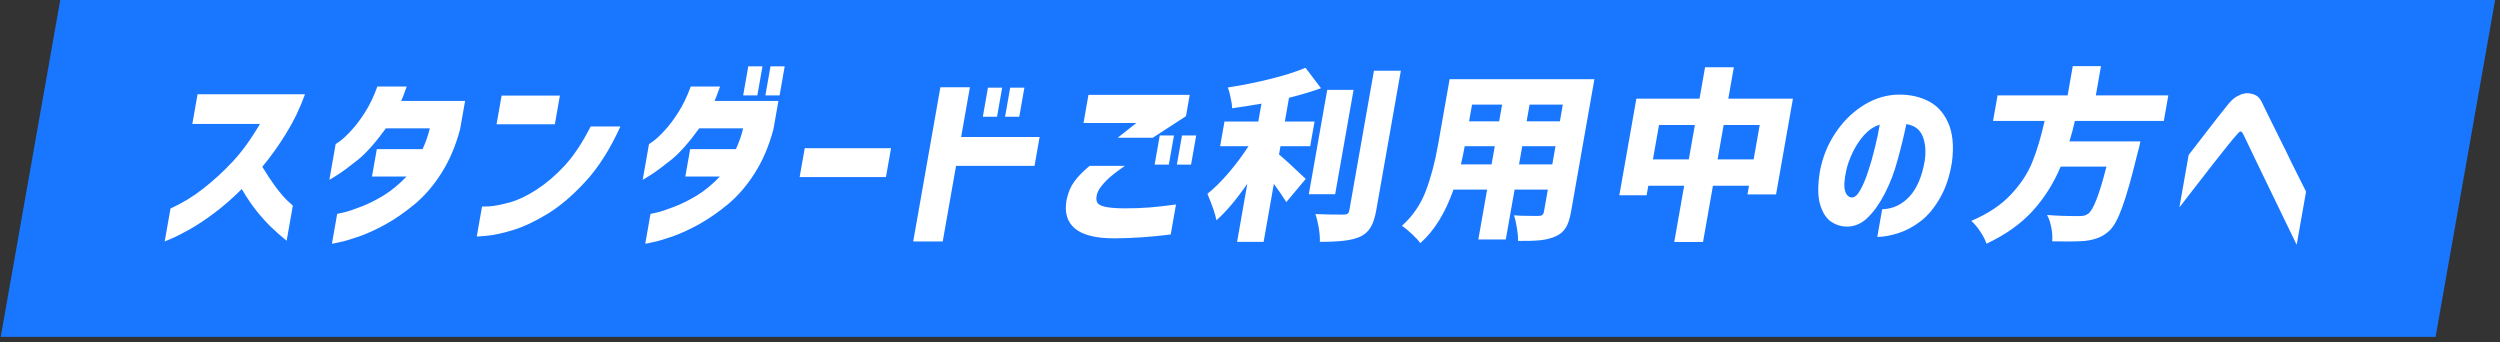
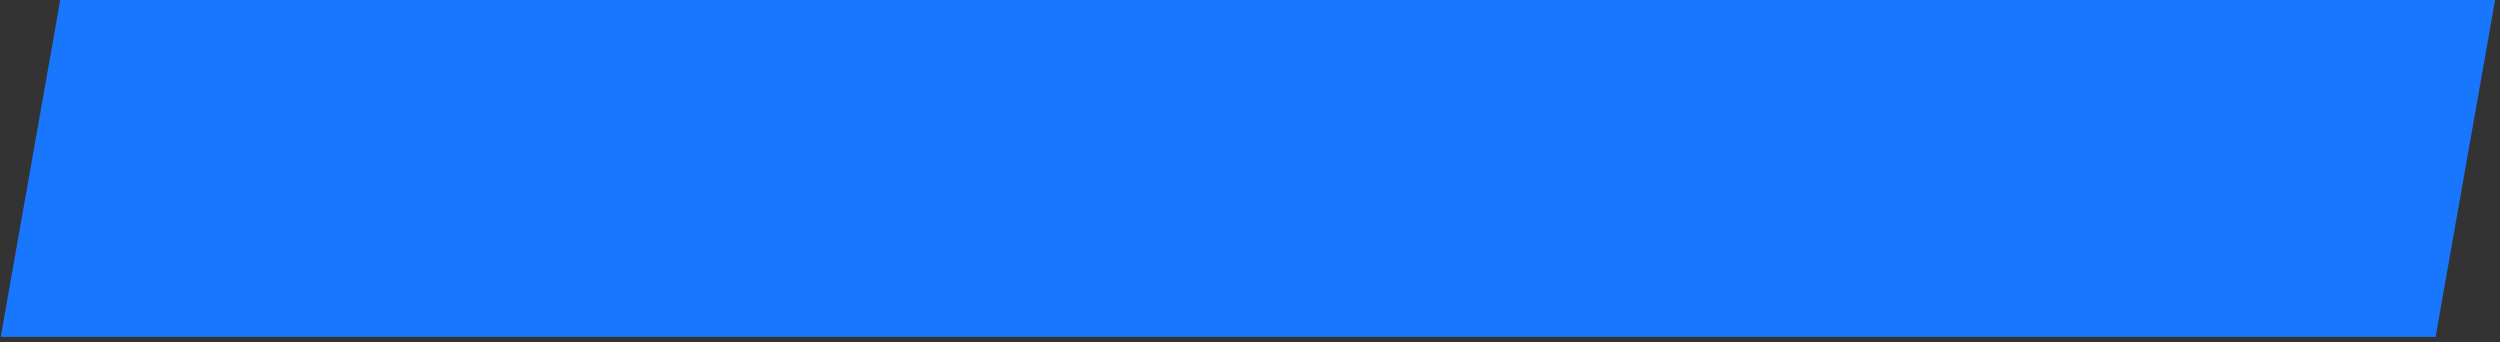
<svg xmlns="http://www.w3.org/2000/svg" width="307" height="42" viewBox="0 0 307 42" fill="none">
  <rect x="0" y="0" width="307" height="42" fill="#333333" stroke="none" />
  <rect width="299" height="42" transform="matrix(1 0 -0.174 0.985 7.398 0)" fill="#1977FF" />
-   <path d="M31.924 15.216H23.619L24.261 11.578L37.453 11.578C36.824 13.325 36.041 14.944 35.105 16.436C34.184 17.927 33.22 19.275 32.212 20.48C32.744 21.369 33.281 22.182 33.824 22.92C34.382 23.659 34.87 24.231 35.288 24.638C35.723 25.029 35.948 25.233 35.96 25.248L35.199 29.563C34.477 28.976 33.828 28.403 33.254 27.846C32.679 27.289 32.078 26.618 31.451 25.835C30.828 25.037 30.24 24.163 29.688 23.214C28.556 24.344 27.426 25.331 26.298 26.174C25.189 27.002 24.176 27.673 23.259 28.185C22.343 28.697 21.613 29.066 21.068 29.292C20.521 29.533 20.24 29.654 20.224 29.654L20.938 25.609C22.385 24.946 23.722 24.133 24.947 23.169C26.188 22.205 27.382 21.113 28.53 19.893C29.678 18.673 30.81 17.114 31.924 15.216ZM46.342 10.629H49.944C49.791 11.066 49.644 11.465 49.504 11.826C49.366 12.173 49.287 12.361 49.267 12.391H57.113L56.504 15.848C55.956 17.912 55.196 19.704 54.225 21.226C53.268 22.747 52.179 24.02 50.959 25.044C49.741 26.053 48.538 26.89 47.35 27.552C46.165 28.2 45.076 28.697 44.082 29.044C43.088 29.39 42.289 29.623 41.687 29.744C41.082 29.88 40.773 29.94 40.76 29.925L41.406 26.264C41.421 26.264 41.699 26.204 42.241 26.084C42.785 25.948 43.483 25.715 44.337 25.383C45.206 25.052 46.129 24.592 47.104 24.005C48.082 23.402 49.022 22.627 49.923 21.678H45.679L46.273 18.311H51.894C52.292 17.437 52.588 16.586 52.78 15.758H47.388C46.134 17.49 44.989 18.778 43.954 19.622C42.92 20.45 42.085 21.068 41.447 21.474C40.81 21.881 40.477 22.077 40.449 22.062L41.218 17.701C41.233 17.701 41.425 17.566 41.794 17.294C42.181 17.008 42.641 16.571 43.173 15.984C43.72 15.396 44.269 14.666 44.821 13.792C45.391 12.903 45.898 11.849 46.342 10.629ZM72.538 15.532H76.186C74.935 18.288 73.514 20.533 71.924 22.265C70.334 23.997 68.759 25.338 67.2 26.287C65.659 27.221 64.234 27.884 62.926 28.275C61.618 28.667 60.561 28.893 59.755 28.953C58.962 29.028 58.559 29.058 58.546 29.044L59.195 25.361C59.208 25.376 59.523 25.368 60.14 25.338C60.76 25.293 61.568 25.135 62.564 24.863C63.575 24.592 64.677 24.073 65.867 23.305C67.058 22.536 68.201 21.565 69.295 20.39C70.407 19.2 71.488 17.581 72.538 15.532ZM60.976 15.261L61.598 11.736H68.756L68.135 15.261H60.976ZM84.82 10.629H88.422C88.269 11.066 88.122 11.465 87.982 11.826C87.844 12.173 87.765 12.361 87.745 12.391H95.591L94.981 15.848C94.434 17.912 93.674 19.704 92.703 21.226C91.746 22.747 90.657 24.02 89.437 25.044C88.219 26.053 87.016 26.89 85.828 27.552C84.644 28.2 83.554 28.697 82.56 29.044C81.566 29.39 80.767 29.623 80.165 29.744C79.56 29.88 79.251 29.94 79.238 29.925L79.884 26.264C79.899 26.264 80.177 26.204 80.719 26.084C81.263 25.948 81.962 25.715 82.815 25.383C83.684 25.052 84.607 24.592 85.582 24.005C86.56 23.402 87.5 22.627 88.401 21.678H84.157L84.751 18.311H90.372C90.77 17.437 91.066 16.586 91.258 15.758H85.866C84.612 17.49 83.468 18.778 82.432 19.622C81.398 20.45 80.563 21.068 79.925 21.474C79.288 21.881 78.955 22.077 78.927 22.062L79.696 17.701C79.711 17.701 79.903 17.566 80.272 17.294C80.659 17.008 81.119 16.571 81.651 15.984C82.198 15.396 82.747 14.666 83.299 13.792C83.869 12.903 84.376 11.849 84.82 10.629ZM91.26 11.713L91.889 8.144H93.633L93.003 11.713H91.26ZM93.99 11.713L94.619 8.144H96.363L95.734 11.713H93.99ZM98.196 21.745L98.822 18.198H109.421L108.796 21.745H98.196ZM127.665 16.82L127.039 20.367H117.403L115.766 29.654H112.141L115.479 10.719L119.104 10.719L118.029 16.82H127.665ZM120.693 14.334L121.322 10.764H123.066L122.436 14.334H120.693ZM123.423 14.334L124.052 10.764H125.796L125.166 14.334H123.423ZM133.801 20.367H138.137C137.458 20.834 136.894 21.256 136.446 21.633C136.015 21.994 135.623 22.393 135.271 22.83C134.918 23.267 134.714 23.689 134.658 24.095C134.605 24.396 134.635 24.66 134.748 24.886C134.863 25.097 135.163 25.263 135.647 25.383C136.145 25.504 136.936 25.572 138.02 25.587C139.259 25.587 140.321 25.549 141.206 25.474C142.091 25.398 143.16 25.278 144.413 25.112L143.763 28.795C141.355 29.096 139.055 29.254 136.866 29.269C134.571 29.269 132.945 28.863 131.987 28.049C131.03 27.236 130.694 26.061 130.98 24.525C131.165 23.651 131.48 22.905 131.925 22.288C132.386 21.67 133.011 21.03 133.801 20.367ZM141.569 16.91H137.255L139.547 15.103H133.054L133.664 11.646H146.099L145.637 14.267L141.569 16.91ZM141.79 20.209L142.419 16.639H144.163L143.534 20.209H141.79ZM144.52 20.209L145.15 16.639H146.893L146.264 20.209H144.52ZM157.065 18.966C157.718 19.509 158.811 20.51 160.343 21.971L157.96 24.818C157.484 24.05 156.973 23.305 156.427 22.581L155.172 29.699H151.914L153.173 22.559C151.818 24.517 150.552 26.016 149.375 27.055C149.265 26.377 148.898 25.293 148.274 23.802C149.148 23.094 150.029 22.22 150.915 21.181C151.805 20.126 152.607 19.049 153.321 17.95H149.833L150.367 14.922H154.52L154.906 12.73C153.895 12.911 152.692 13.099 151.296 13.295C151.299 12.934 151.243 12.512 151.129 12.03C151.034 11.533 150.918 11.103 150.783 10.742C152.544 10.471 154.272 10.124 155.968 9.703C157.679 9.281 159.129 8.821 160.318 8.324L162.216 10.832C161.104 11.239 159.796 11.631 158.292 12.007L157.778 14.922H161.426L160.892 17.95H157.244L157.065 18.966ZM169.004 25.812C168.842 26.731 168.611 27.432 168.312 27.914C168.026 28.411 167.598 28.795 167.031 29.066C166.483 29.307 165.812 29.473 165.016 29.563C164.22 29.654 163.24 29.699 162.078 29.699C162.099 29.232 162.055 28.659 161.945 27.982C161.832 27.319 161.695 26.754 161.532 26.287C162.488 26.332 163.639 26.355 164.985 26.355C165.214 26.355 165.382 26.317 165.487 26.242C165.594 26.151 165.667 26.001 165.704 25.79L168.72 8.686H172.024L169.004 25.812ZM166.218 11.036L163.959 23.847H160.724L162.983 11.036H166.218ZM192.917 26.038C192.77 26.867 192.558 27.507 192.28 27.959C191.998 28.426 191.584 28.78 191.037 29.021C190.505 29.262 189.888 29.42 189.187 29.495C188.485 29.571 187.562 29.601 186.418 29.586C186.431 29.164 186.385 28.644 186.28 28.027C186.19 27.409 186.068 26.882 185.916 26.445C186.413 26.49 187.181 26.513 188.221 26.513H188.933C189.147 26.513 189.299 26.475 189.388 26.4C189.493 26.325 189.563 26.189 189.598 25.993L190.076 23.282H185.992L184.912 29.405H181.54L182.619 23.282H178.49C177.478 26.159 176.12 28.351 174.416 29.857C174.21 29.556 173.863 29.179 173.377 28.727C172.89 28.275 172.482 27.944 172.152 27.733C173.479 26.543 174.456 25.12 175.085 23.463C175.714 21.806 176.215 19.915 176.59 17.791L178.012 9.725L195.793 9.725L192.917 26.038ZM184.46 12.843H180.766L180.404 14.899H184.097L184.46 12.843ZM191.554 14.899L191.916 12.843H187.833L187.47 14.899H191.554ZM183.165 20.186L183.56 17.95H179.866C179.744 18.642 179.589 19.388 179.402 20.186H183.165ZM186.538 20.186H190.622L191.016 17.95H186.932L186.538 20.186ZM212.234 12.12H220.172L218.1 23.869H214.59L214.777 22.807H210.349L209.13 29.721H205.597L206.816 22.807H202.411L202.204 23.982H198.854L200.946 12.12H208.701L209.382 8.257H212.915L212.234 12.12ZM202.981 19.576H207.386L208.131 15.351H203.726L202.981 19.576ZM210.919 19.576H215.347L216.092 15.351H211.664L210.919 19.576ZM227.393 24.253C227.743 24.268 228.085 23.975 228.421 23.372C228.772 22.77 229.098 22.002 229.401 21.068C229.721 20.119 230.002 19.132 230.244 18.108C230.501 17.083 230.696 16.149 230.83 15.306C230.117 15.532 229.475 15.961 228.905 16.594C228.35 17.227 227.879 17.942 227.494 18.74C227.126 19.524 226.866 20.262 226.713 20.955C226.468 22.084 226.422 22.913 226.573 23.44C226.728 23.952 227.001 24.223 227.393 24.253ZM236.362 19.712C236.526 18.522 236.435 17.52 236.089 16.707C235.746 15.878 235.082 15.389 234.099 15.238C233.796 16.699 233.436 18.175 233.02 19.667C232.62 21.158 232.095 22.529 231.446 23.779C230.798 25.029 230.087 26.023 229.314 26.761C228.542 27.5 227.669 27.854 226.695 27.823C225.982 27.793 225.333 27.567 224.75 27.145C224.184 26.709 223.76 25.993 223.476 24.999C223.208 24.005 223.216 22.657 223.501 20.955C223.827 19.283 224.438 17.769 225.334 16.413C226.234 15.042 227.307 13.943 228.555 13.114C229.805 12.271 231.138 11.781 232.553 11.646C234.071 11.54 235.409 11.759 236.568 12.301C237.744 12.828 238.625 13.732 239.21 15.012C239.795 16.293 239.958 17.927 239.699 19.915C239.429 21.617 238.942 23.078 238.238 24.299C237.548 25.519 236.753 26.475 235.85 27.168C234.966 27.846 234.046 28.335 233.091 28.637C232.135 28.938 231.282 29.089 230.533 29.089L231.131 25.7C232.439 25.654 233.555 25.135 234.48 24.14C235.407 23.131 236.035 21.655 236.362 19.712ZM254.795 14.854C254.584 15.788 254.36 16.624 254.123 17.362H262.841C262.712 18.01 262.6 18.469 262.507 18.74C261.777 21.753 261.146 23.982 260.616 25.428C260.101 26.874 259.561 27.854 258.997 28.366C258.561 28.757 258.114 29.036 257.657 29.202C257.212 29.382 256.669 29.51 256.029 29.586C255.47 29.631 254.747 29.654 253.86 29.654C253.049 29.654 252.431 29.646 252.006 29.631C252.06 29.149 252.027 28.599 251.906 27.982C251.799 27.379 251.624 26.852 251.382 26.4C252.407 26.49 253.691 26.535 255.236 26.535C255.511 26.535 255.736 26.52 255.909 26.49C256.085 26.445 256.261 26.362 256.435 26.242C257.065 25.79 257.81 23.862 258.671 20.458H253.05C252.202 22.491 251.056 24.306 249.612 25.903C248.17 27.485 246.282 28.825 243.947 29.925C243.784 29.458 243.528 28.961 243.177 28.433C242.827 27.906 242.46 27.469 242.078 27.123C244.128 26.249 245.748 25.172 246.938 23.892C248.142 22.612 249.02 21.279 249.57 19.893C250.138 18.492 250.641 16.812 251.078 14.854H244.746L245.299 11.713H253.903L254.537 8.121H258.001L257.368 11.713H266.269L265.716 14.854H254.795ZM267.629 25.474L268.764 19.034C269.557 18.01 270.231 17.136 270.787 16.413C271.342 15.69 271.886 14.99 272.419 14.312C272.951 13.634 273.364 13.114 273.657 12.753C274.025 12.316 274.378 12.007 274.716 11.826C275.071 11.631 275.367 11.518 275.601 11.488C275.839 11.442 275.956 11.427 275.953 11.442C276.407 11.473 276.766 11.563 277.03 11.713C277.309 11.864 277.539 12.12 277.72 12.482C277.856 12.753 278.12 13.295 278.512 14.108C278.919 14.922 279.381 15.856 279.899 16.91C280.432 17.965 280.938 18.997 281.418 20.006C281.916 21 282.504 22.175 283.183 23.53L282.031 30.06C277.78 21.294 275.612 16.805 275.527 16.594C275.416 16.353 275.318 16.217 275.231 16.187C275.163 16.142 275.127 16.127 275.125 16.142C275.127 16.127 275.094 16.142 275.025 16.187C274.956 16.232 274.825 16.368 274.632 16.594C274.463 16.775 274.114 17.189 273.587 17.837C273.078 18.469 272.487 19.215 271.816 20.073C271.162 20.917 270.302 22.024 269.234 23.395C268.167 24.766 267.631 25.459 267.629 25.474Z" fill="white" />
</svg>